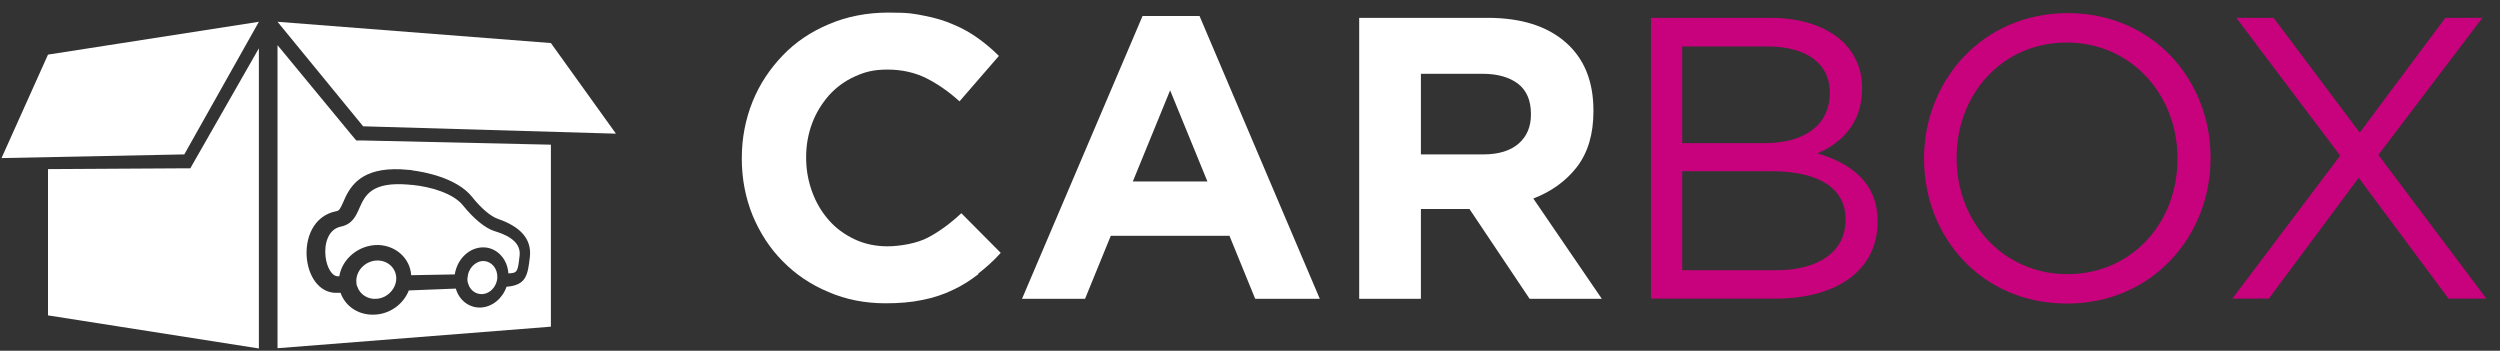
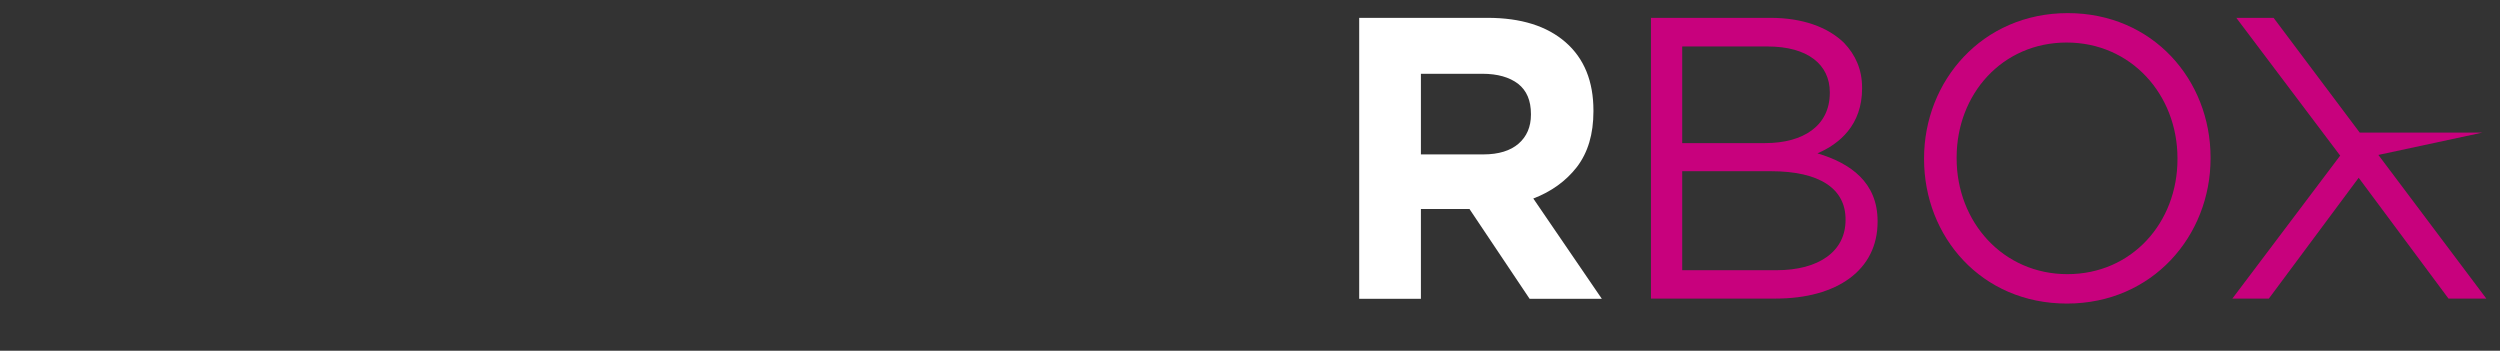
<svg xmlns="http://www.w3.org/2000/svg" width="499" height="70" viewBox="0 0 499 70" fill="none">
  <rect x="0" y="0" width="499" height="70" fill="#333333" stroke="none" />
  <g clip-path="url(#clip0_4806_214351)">
-     <path d="M37.991 33.597H36.785L9.581 33.754V62.95L51.672 69.554V9.642L38.672 32.391L37.991 33.597ZM36.785 30.819L51.672 4.348L9.581 10.9L0.304 31.552L36.785 30.819ZM71.118 28.041L70.227 26.992L55.393 9.013V69.502L109.958 65.204V28.879L72.481 28.041H71.118ZM122.905 26.625L109.958 8.594L55.393 4.348L72.481 25.21L122.905 26.678V26.625ZM67.973 58.442H67.292C64.251 58.599 61.788 55.926 61.264 51.785C60.792 47.697 62.469 43.032 67.187 42.141C67.659 42.036 67.868 41.826 68.55 40.254C68.707 39.939 68.864 39.572 69.021 39.205C70.384 36.48 73.005 33.02 81.601 33.911C81.863 33.911 82.073 33.911 82.335 34.016C84.432 34.278 91.141 35.431 94.234 39.31C96.016 41.564 97.955 43.189 99.318 43.661C104.035 45.285 106.132 47.801 105.765 51.261C105.346 55.035 104.979 56.922 101.1 57.236C100.314 59.543 98.322 61.22 96.068 61.377C93.762 61.535 91.665 60.014 90.984 57.603L81.601 57.97C80.553 60.643 77.932 62.635 74.892 62.792C71.747 63.002 68.969 61.272 67.973 58.442ZM71.118 55.926C71.118 56.398 71.118 56.817 71.328 57.236C71.852 58.756 73.372 59.752 75.049 59.648C76.727 59.595 78.194 58.494 78.823 56.974C78.981 56.555 79.085 56.136 79.085 55.716C79.19 53.672 77.513 51.995 75.364 51.995C73.162 51.995 71.223 53.724 71.118 55.926ZM93.29 55.454C93.29 55.873 93.29 56.24 93.447 56.607C93.814 57.918 94.967 58.756 96.225 58.704C97.483 58.652 98.584 57.761 99.056 56.45C99.161 56.136 99.266 55.769 99.266 55.349C99.318 53.567 98.112 52.152 96.487 52.1C94.863 52.1 93.395 53.62 93.343 55.454H93.29ZM67.711 55.192C68.288 51.575 71.695 48.85 75.469 48.902C79.085 49.007 81.863 51.628 82.073 54.93L90.774 54.773C91.246 51.68 93.709 49.322 96.54 49.374C99.213 49.426 101.31 51.733 101.467 54.563C103.302 54.511 103.354 54.249 103.721 50.946C104.035 47.801 100.209 46.596 98.689 46.124C96.854 45.547 94.6 43.713 92.399 40.987C90.46 38.576 85.952 37.266 82.23 36.899C82.021 36.899 81.758 36.899 81.549 36.846C74.106 36.218 72.848 39.048 71.747 41.511C71.066 43.084 70.332 44.761 68.025 45.233C65.51 45.757 64.671 48.64 64.985 51.261C65.247 53.462 66.296 55.14 67.397 55.14H67.659L67.711 55.192Z" fill="white" />
-     <path d="M195.291 54.72C193.719 55.926 192.042 57.027 190.207 57.865C188.373 58.756 186.328 59.438 184.179 59.857C181.978 60.329 179.514 60.538 176.789 60.538C172.7 60.538 168.874 59.805 165.362 58.285C161.85 56.817 158.81 54.773 156.241 52.152C153.673 49.584 151.681 46.491 150.214 42.979C148.798 39.467 148.064 35.693 148.064 31.709V31.552C148.064 27.569 148.798 23.795 150.214 20.283C151.629 16.771 153.673 13.731 156.241 11.057C158.81 8.384 161.85 6.34 165.467 4.82C169.031 3.3 173.015 2.514 177.313 2.514C181.611 2.514 182.292 2.723 184.494 3.143C186.643 3.562 188.635 4.139 190.364 4.925C192.147 5.659 193.771 6.602 195.239 7.65C196.707 8.699 198.122 9.904 199.38 11.162L191.518 20.23C189.316 18.238 187.115 16.718 184.808 15.565C182.554 14.465 179.986 13.888 177.155 13.888C174.325 13.888 172.648 14.36 170.656 15.251C168.664 16.142 166.934 17.4 165.467 19.025C164.051 20.65 162.898 22.484 162.112 24.581C161.326 26.678 160.906 28.931 160.906 31.343V31.5C160.906 33.911 161.326 36.165 162.112 38.314C162.898 40.463 163.999 42.298 165.414 43.922C166.829 45.547 168.559 46.805 170.551 47.749C172.543 48.692 174.744 49.164 177.155 49.164C179.567 49.164 183.079 48.587 185.28 47.382C187.481 46.229 189.683 44.604 191.884 42.56L199.747 50.474C198.332 52.047 196.812 53.41 195.239 54.615L195.291 54.72Z" fill="white" />
-     <path d="M250.539 59.647L245.402 47.067H221.71L216.573 59.647H203.993L228.052 3.195H239.427L263.433 59.647H250.539ZM233.556 18.029L226.113 36.217H240.999L233.556 18.029Z" fill="white" />
    <path d="M305.313 59.647L293.31 41.721H283.613V59.647H271.295V3.562H296.926C303.583 3.562 308.773 5.187 312.494 8.436C316.216 11.686 318.05 16.247 318.05 22.065V22.222C318.05 26.782 316.949 30.451 314.748 33.334C312.547 36.165 309.611 38.261 306.047 39.624L319.728 59.647H305.313ZM305.575 22.746C305.575 20.073 304.736 18.081 303.007 16.718C301.277 15.408 298.918 14.726 295.878 14.726H283.613V30.818H296.088C299.128 30.818 301.487 30.084 303.112 28.669C304.736 27.254 305.575 25.314 305.575 22.903V22.746Z" fill="white" />
    <path d="M329.53 3.562H353.38C359.774 3.562 364.806 5.396 368.056 8.541C370.363 10.953 371.673 13.888 371.673 17.505V17.662C371.673 24.948 367.165 28.722 362.762 30.608C369.419 32.6 374.766 36.427 374.766 44.132V44.289C374.766 53.881 366.693 59.595 354.428 59.595H329.53V3.562ZM352.331 28.564C359.932 28.564 365.226 25.105 365.226 18.553V18.396C365.226 12.892 360.823 9.275 352.803 9.275H335.768V28.564H352.331ZM354.585 53.934C363.077 53.934 368.371 50.16 368.371 43.922V43.765C368.371 37.685 363.234 34.173 353.484 34.173H335.768V53.934H354.585Z" fill="#C8017D" />
    <path d="M384.042 31.762V31.605C384.042 16.142 395.678 2.618 412.714 2.618C429.749 2.618 441.228 15.985 441.228 31.447V31.605C441.228 47.067 429.644 60.591 412.556 60.591C395.469 60.591 384.042 47.225 384.042 31.762ZM434.624 31.762V31.605C434.624 18.867 425.346 8.489 412.504 8.489C399.662 8.489 390.542 18.763 390.542 31.447V31.605C390.542 44.342 399.819 54.72 412.661 54.72C425.503 54.72 434.624 44.447 434.624 31.762Z" fill="#C8017D" />
-     <path d="M467.071 31.028L446.366 3.562H453.809L471.002 26.468L488.09 3.562H495.48L474.723 30.923L496.267 59.595H488.719L470.792 35.483L452.866 59.595H445.58L467.123 31.028H467.071Z" fill="#C8017D" />
+     <path d="M467.071 31.028L446.366 3.562H453.809L471.002 26.468H495.48L474.723 30.923L496.267 59.595H488.719L470.792 35.483L452.866 59.595H445.58L467.123 31.028H467.071Z" fill="#C8017D" />
  </g>
  <defs>
    <clipPath id="clip0_4806_214351">
      <rect width="498.464" height="69.438" fill="white" transform="translate(0.268 0.139)" />
    </clipPath>
  </defs>
</svg>